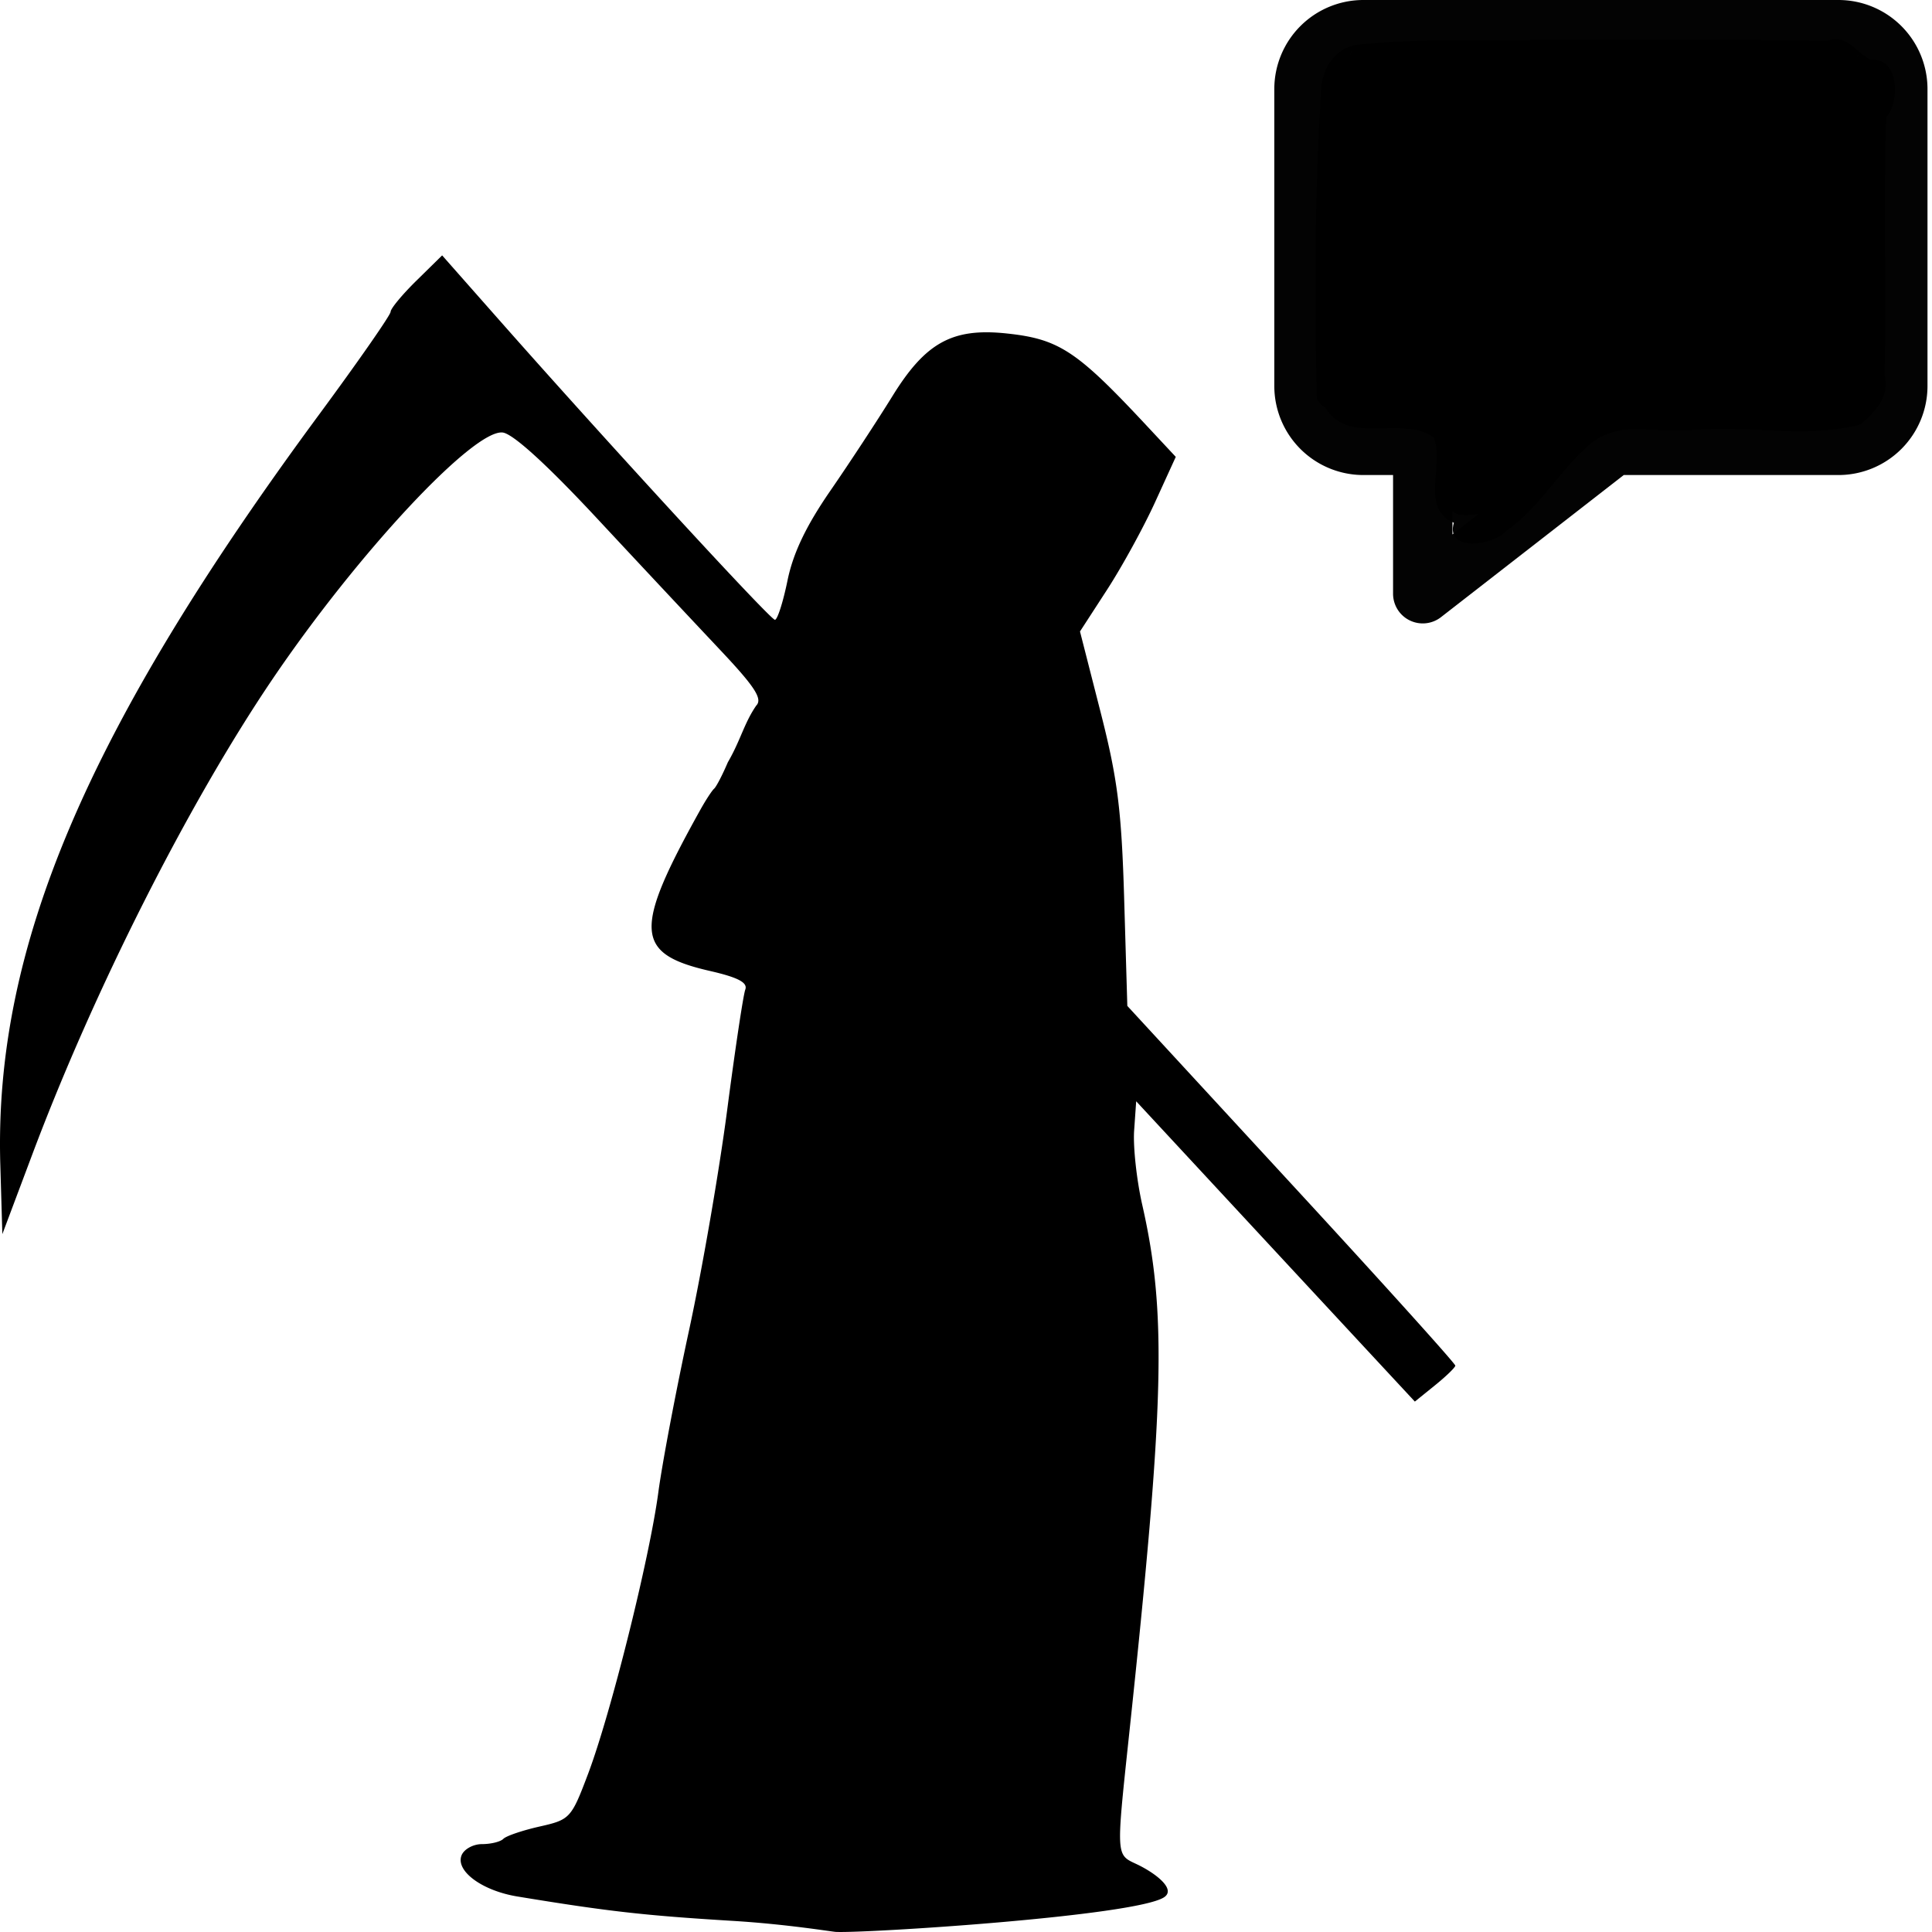
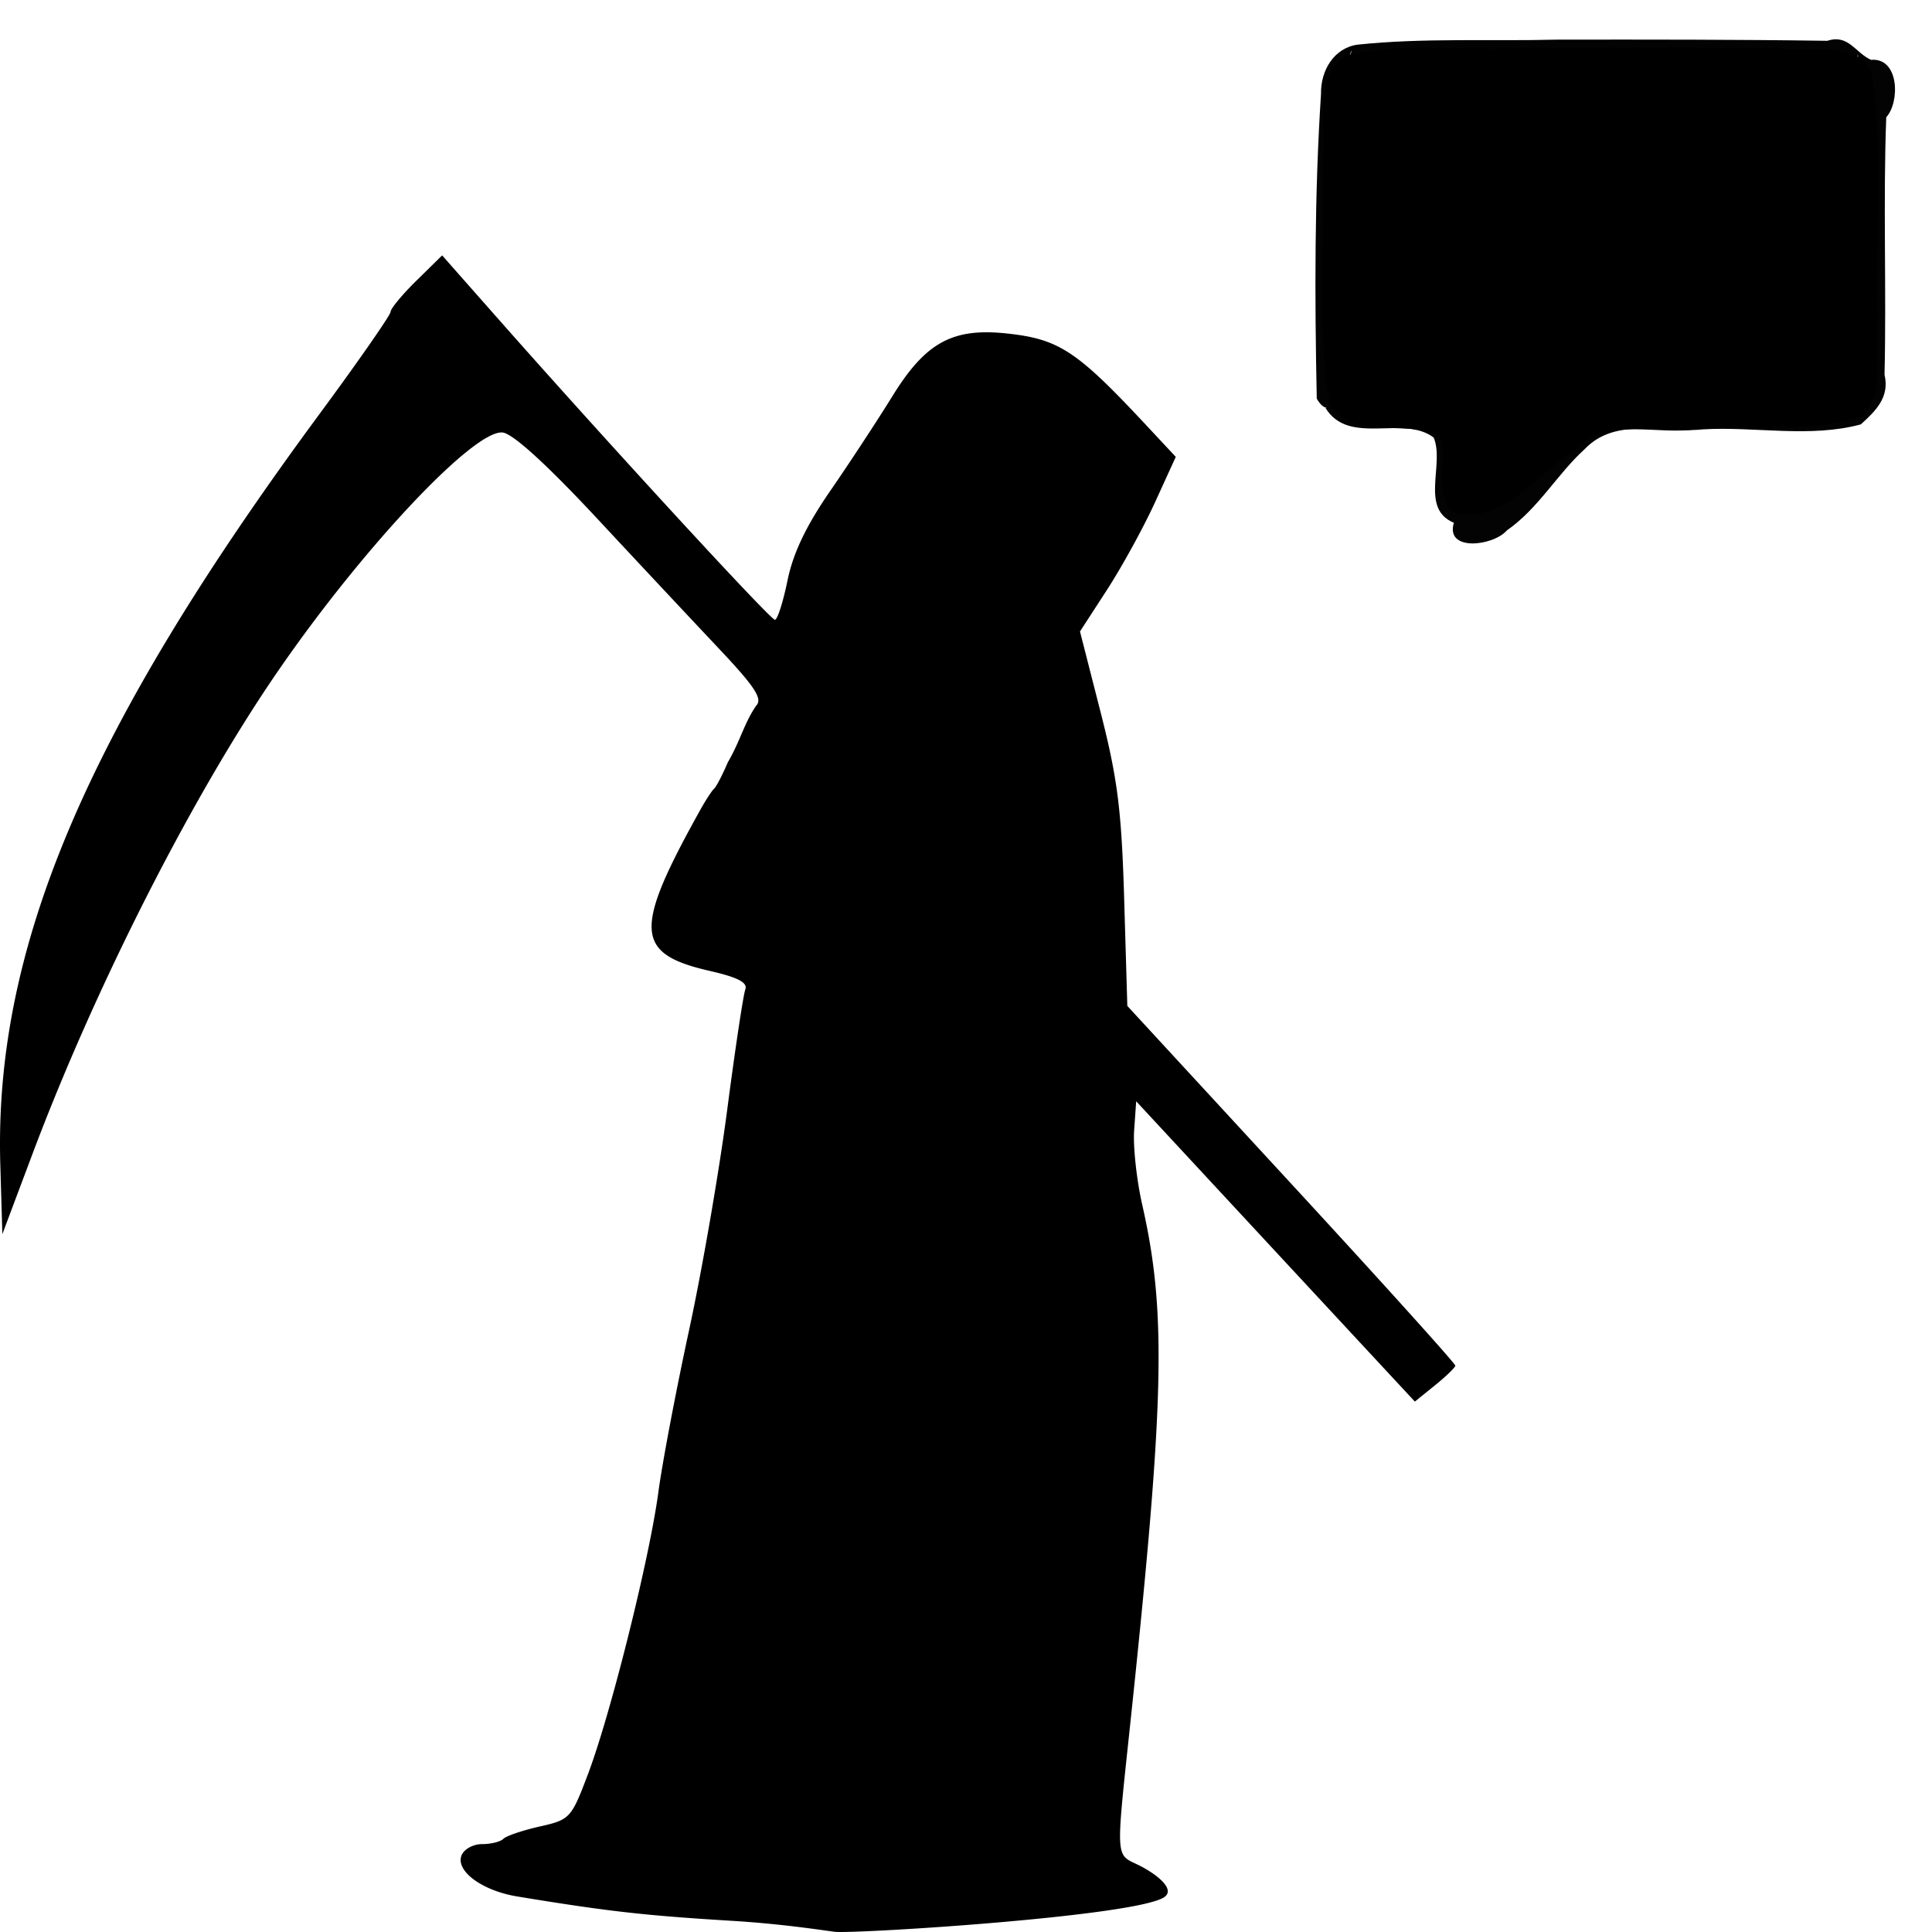
<svg xmlns="http://www.w3.org/2000/svg" xmlns:ns1="http://sodipodi.sourceforge.net/DTD/sodipodi-0.dtd" xmlns:ns2="http://www.inkscape.org/namespaces/inkscape" viewBox="0 0 470.175 470.175" version="1.1" id="svg1096" width="470.175" height="470.175" ns1:docname="deathpulse-msg2.svg" ns2:version="1.1.1 (c3084ef, 2021-09-22)">
  <ns1:namedview id="namedview914" pagecolor="#ffffff" bordercolor="#666666" borderopacity="1.0" ns2:pageshadow="2" ns2:pageopacity="0.0" ns2:pagecheckerboard="0" showgrid="false" ns2:zoom="0.75332416" ns2:cx="148.01065" ns2:cy="114.82441" ns2:window-width="1296" ns2:window-height="983" ns2:window-x="0" ns2:window-y="33" ns2:window-maximized="0" ns2:current-layer="svg1096" fit-margin-top="0" fit-margin-left="0" fit-margin-right="0" fit-margin-bottom="0" />
  <defs id="defs1100" />
-   <path d="M 447.402,0 H 331.794 a 21.676,21.676 0 0 0 -21.676,21.676 v 72.254 a 21.676,21.676 0 0 0 21.676,21.676 h 7.225 v 28.902 a 7.225,7.225 0 0 0 11.633,5.708 l 44.509,-34.61 h 52.24 A 21.676,21.676 0 0 0 469.078,93.931 V 21.676 A 21.676,21.676 0 0 0 447.402,0 Z m 7.225,93.931 a 7.225,7.225 0 0 1 -7.225,7.225 H 392.705 a 7.225,7.225 0 0 0 -4.408,1.517 l -34.827,27.384 v -21.676 a 7.225,7.225 0 0 0 -7.225,-7.225 h -14.451 a 7.225,7.225 0 0 1 -7.225,-7.225 V 21.676 a 7.225,7.225 0 0 1 7.225,-7.225 h 115.607 a 7.225,7.225 0 0 1 7.225,7.225 z" id="path1086" style="fill:#000000;fill-opacity:0.988;fill-rule:nonzero;stroke-width:7.226;stroke-miterlimit:4;stroke-dasharray:none" />
  <path style="fill:#000000;stroke-width:1.784" d="m 203.418,470.154 c -0.924,-0.045 -11.936,-1.885 -25.084,-2.685 -21.55,-1.309 -30.443,-2.317 -52.45,-5.94 -8.528,-1.406 -15.005,-6.154 -13.58,-9.954 0.574,-1.534 2.824,-2.788 4.998,-2.788 2.176,0 4.513,-0.578 5.198,-1.284 0.685,-0.706 4.659,-2.055 8.835,-2.997 7.392,-1.668 7.699,-2.001 11.791,-12.844 5.524,-14.647 14.927,-52.332 17.089,-68.493 0.944,-7.064 4.303,-24.786 7.465,-39.383 3.161,-14.599 7.335,-38.698 9.276,-53.556 1.941,-14.859 3.928,-28.083 4.417,-29.388 0.646,-1.718 -1.73,-2.972 -8.619,-4.551 -18.323,-4.199 -18.659,-9.87 -2.317,-39.219 1.311,-2.355 2.82,-4.666 3.354,-5.137 0.535,-0.471 2.034,-3.361 3.336,-6.422 3.097,-5.312 3.969,-9.542 6.919,-13.805 1.588,-1.623 -0.335,-4.577 -8.858,-13.612 a 9285.233,9285.233 0 0 1 -29.931,-31.975 c -12.226,-13.12 -20.439,-20.589 -22.94,-20.864 -7.125,-0.776 -35.33,29.469 -56.08,60.136 -20.393,30.136 -43.365,75.596 -58.329,115.42 L 0.571,300.34 0.074,283.379 C -1.469,230.671 21.098,177.579 77.632,100.919 c 9.584,-12.995 17.426,-24.262 17.426,-25.036 0,-0.772 2.822,-4.179 6.27,-7.569 l 6.272,-6.161 14.215,16.097 c 26.543,30.057 65.666,72.587 66.772,72.587 0.607,0 1.985,-4.306 3.063,-9.568 1.366,-6.668 4.526,-13.289 10.421,-21.834 4.652,-6.743 11.463,-17.123 15.134,-23.063 8.05,-13.029 14.585,-16.614 27.744,-15.225 12.731,1.345 17.044,4.172 33.866,22.191 l 7.326,7.847 -5.066,11.088 c -2.788,6.099 -8.033,15.658 -11.657,21.245 l -6.588,10.157 4.993,19.558 c 4.162,16.304 5.12,23.882 5.76,45.562 l 0.767,26.005 39.954,43.347 c 21.977,23.839 39.917,43.73 39.868,44.201 -0.048,0.471 -2.283,2.631 -4.968,4.798 l -4.879,3.946 -15.591,-16.786 a 91072.519,91072.519 0 0 1 -33.91,-36.542 l -18.32,-19.754 -0.499,7.132 c -0.276,3.924 0.612,12.055 1.975,18.07 5.985,26.422 5.448,47.812 -3.247,129.38 -3.107,29.165 -3.132,28.73 1.771,31.021 4.365,2.034 9.947,6.11 6.737,8.141 -7.23,4.574 -72.395,8.755 -79.824,8.398 z" id="path824" />
  <path style="fill:#000000;fill-opacity:0.988;fill-rule:nonzero;stroke-width:9.592;stroke-miterlimit:4;stroke-dasharray:none" d="m 370.738,11.626 c -14.308,0.878 -29.234,-1.598 -43.207,2.009 -8.369,5.462 -4.463,17.383 -5.635,25.67 0.669,19.691 -1.649,39.8 1.759,59.245 5.831,8.581 18.533,3.613 26.676,7.361 2.363,6.036 -2.433,15.844 4.555,19.336 11.589,1.419 19.486,-10.135 28.375,-15.622 7.536,-8.418 19.836,-3.584 29.817,-5.2 13.315,-1.108 27.452,1.083 40.259,-3.1 5.721,-6.25 2.488,-16.193 3.612,-23.881 -0.628,-19.941 1.624,-40.242 -1.53,-59.974 -3.846,-7.961 -14.917,-4.539 -21.9,-5.686 -20.926,-0.25 -41.855,-0.139 -62.782,-0.158 z" id="path1457" />
  <path style="fill:#000000;fill-opacity:0.988;fill-rule:nonzero;stroke-width:9.592;stroke-miterlimit:4;stroke-dasharray:none" d="m 378.799,9.647 c -16.099,0.411 -32.371,-0.47 -48.369,1.213 -5.757,0.771 -9.065,6.269 -8.947,12.012 -1.605,24.656 -1.544,49.455 -1.032,74.14 1.732,3.075 3.186,1.935 2.152,2.315 5.772,9.289 18.912,1.522 26.31,7.169 2.695,6.54 -3.427,17.263 4.903,20.731 -2.138,7.079 9.555,5.694 12.901,1.856 7.672,-5.338 12.267,-13.735 18.937,-19.782 7.587,-7.961 19.136,-3.769 28.75,-4.807 12.727,-0.741 26.076,2.134 38.455,-1.216 3.558,-3.23 7.072,-6.586 5.764,-12.084 0.49,-20.857 -0.366,-41.947 0.42,-62.66 C 462.378,24.902 462.265,13.966 455.324,14.558 451.492,12.834 449.831,8.233 444.702,9.93 422.736,9.606 400.766,9.618 378.799,9.647 Z m -50.277,3.796 c 0.009,-0.633 1.017,-2.144 0,0 z m 123.671,-0.021 c -0.413,3.067 -0.472,0.136 0,0 z m 2.292,86.486 c -1.65,-0.13 -2.414,-1.325 0,0 z m -73.054,11.452 c 0.02,0.367 -0.041,-0.238 0,0 z" id="path1496" />
</svg>